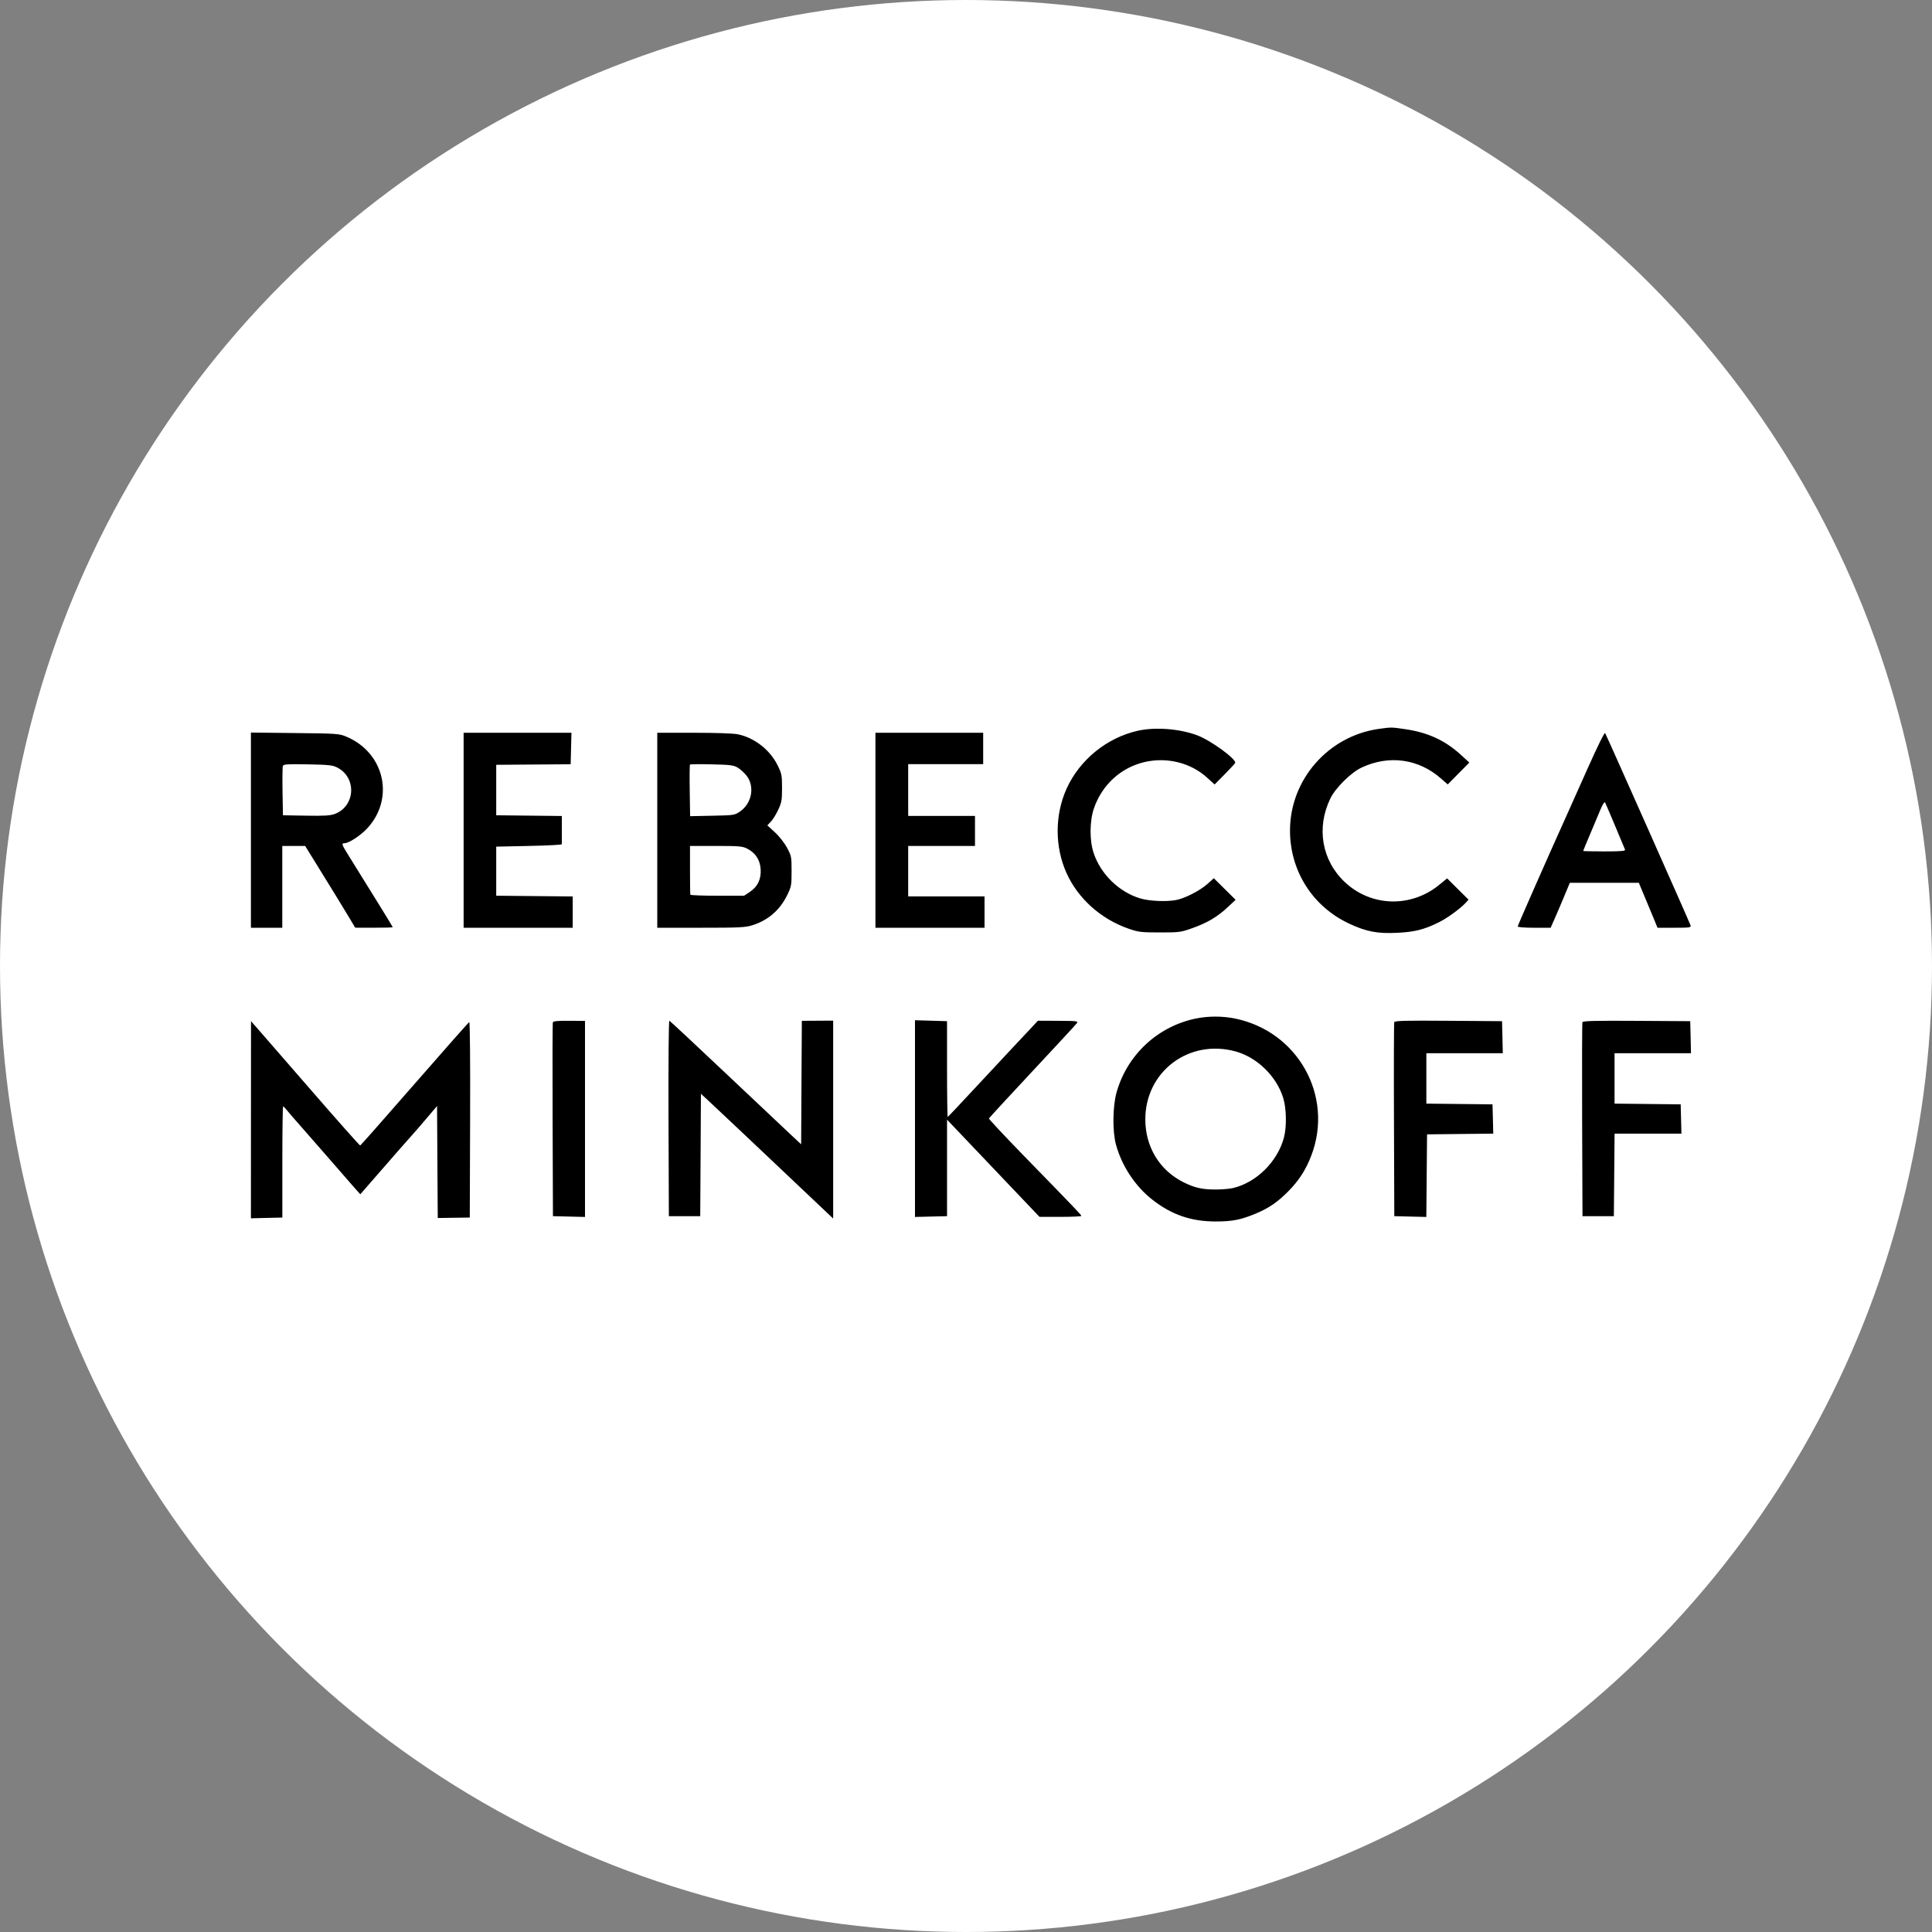
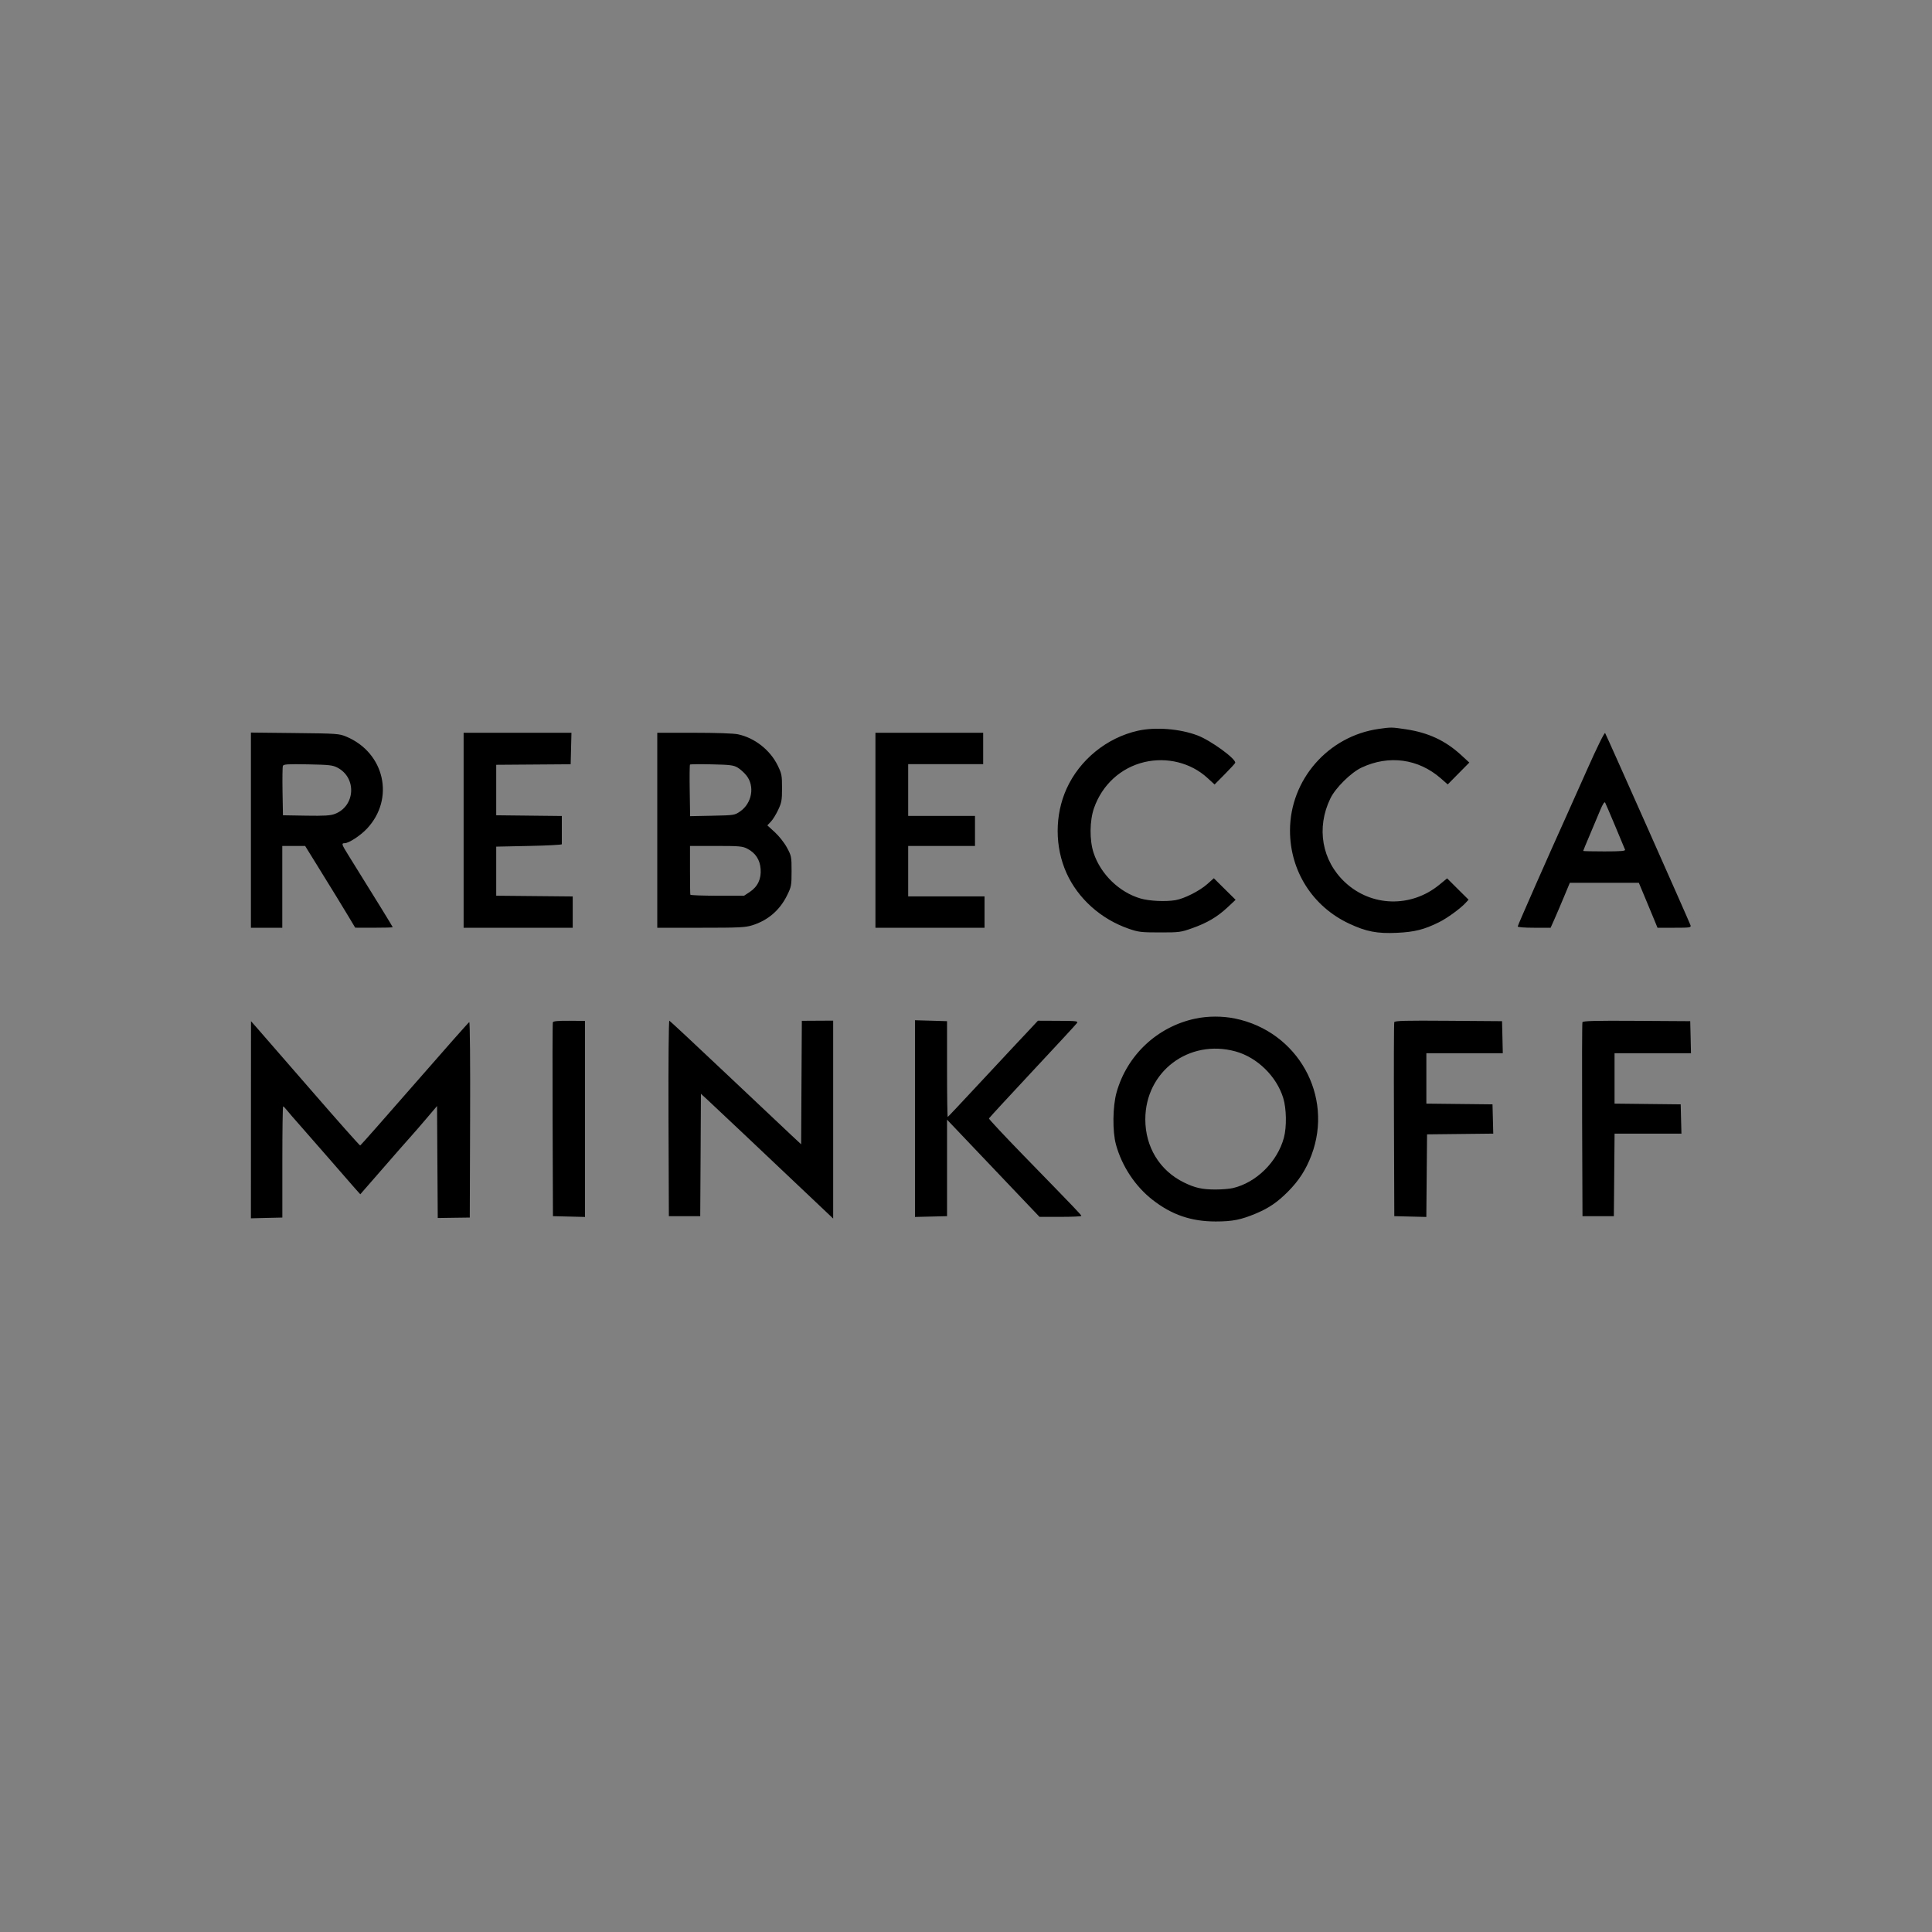
<svg xmlns="http://www.w3.org/2000/svg" width="64" height="64" viewBox="0 0 64 64" fill="none">
  <rect x="0" y="0" width="64" height="64" fill="#808080" stroke="none" />
-   <circle cx="32" cy="32" r="32" fill="white" />
-   <path fill-rule="evenodd" clip-rule="evenodd" d="M45.671 24.146C43.994 24.385 42.733 25.831 42.733 27.513C42.733 28.854 43.484 30.034 44.698 30.599C45.262 30.862 45.624 30.931 46.273 30.901C46.858 30.874 47.177 30.794 47.669 30.55C47.939 30.416 48.371 30.102 48.548 29.912L48.648 29.803L48.293 29.451L47.938 29.097L47.673 29.314C46.74 30.074 45.43 30.04 44.56 29.231C43.788 28.514 43.596 27.425 44.071 26.448C44.24 26.099 44.754 25.591 45.104 25.427C46.011 25.001 46.986 25.134 47.731 25.786L47.958 25.985L48.316 25.622L48.673 25.261L48.402 25.012C47.88 24.533 47.318 24.271 46.577 24.159C46.098 24.087 46.086 24.087 45.671 24.146ZM37.696 24.206C36.663 24.437 35.763 25.17 35.329 26.133C34.939 27.001 34.939 28.051 35.329 28.92C35.71 29.765 36.466 30.444 37.384 30.763C37.712 30.877 37.797 30.888 38.419 30.888C39.062 30.889 39.116 30.882 39.492 30.748C39.988 30.573 40.325 30.374 40.665 30.056L40.931 29.807L40.571 29.451L40.21 29.093L39.992 29.287C39.738 29.513 39.229 29.77 38.938 29.819C38.609 29.874 38.078 29.849 37.786 29.765C37.079 29.56 36.461 28.961 36.227 28.253C36.088 27.831 36.094 27.192 36.24 26.771C36.51 25.996 37.13 25.429 37.91 25.245C38.656 25.07 39.447 25.267 39.993 25.766L40.235 25.987L40.569 25.65C40.753 25.464 40.909 25.294 40.917 25.272C40.959 25.147 40.108 24.527 39.667 24.361C39.08 24.14 38.275 24.077 37.696 24.206ZM52.581 25.481C52.273 26.171 51.966 26.858 51.899 27.007C51.323 28.279 50.276 30.655 50.276 30.69C50.276 30.715 50.5 30.733 50.821 30.733H51.366L51.492 30.451C51.561 30.296 51.704 29.96 51.81 29.706L52.003 29.243H53.145H54.288L54.491 29.728C54.603 29.995 54.743 30.331 54.801 30.474L54.907 30.733L55.465 30.733C55.976 30.733 56.022 30.727 56.002 30.654C55.98 30.577 53.235 24.397 53.172 24.284C53.153 24.25 52.911 24.739 52.581 25.481ZM8.312 27.5V30.733H8.831H9.351V29.378V28.023H9.73H10.108L10.437 28.554C11.044 29.535 11.321 29.986 11.545 30.36L11.767 30.731L12.388 30.732C12.73 30.733 13.009 30.725 13.009 30.714C13.009 30.698 12.479 29.836 11.534 28.319C11.315 27.967 11.305 27.933 11.417 27.932C11.556 27.932 11.941 27.68 12.158 27.448C13.085 26.457 12.742 24.935 11.472 24.402C11.235 24.303 11.166 24.298 9.768 24.283L8.312 24.267V27.5ZM15.358 27.504V30.733H17.165H18.972V30.215V29.696L17.705 29.684L16.438 29.672V28.859L16.438 28.046L17.524 28.023C18.122 28.011 18.611 27.985 18.611 27.967C18.611 27.948 18.611 27.73 18.611 27.482V27.031L17.524 27.019L16.438 27.007L16.438 26.171L16.438 25.335L17.671 25.326L18.904 25.317L18.917 24.796L18.93 24.274H17.144H15.358V27.504ZM21.773 27.504V30.733H23.214C24.483 30.733 24.688 30.724 24.92 30.651C25.44 30.489 25.832 30.151 26.075 29.656C26.214 29.373 26.222 29.33 26.222 28.86C26.222 28.379 26.217 28.352 26.068 28.077C25.982 27.918 25.805 27.693 25.666 27.567L25.419 27.341L25.536 27.219C25.6 27.152 25.71 26.975 25.779 26.826C25.892 26.586 25.906 26.504 25.906 26.103C25.906 25.686 25.895 25.629 25.761 25.355C25.511 24.844 24.997 24.441 24.447 24.325C24.304 24.294 23.72 24.274 22.99 24.274L21.773 24.274V27.504ZM29 27.504V30.733H30.807H32.614V30.214V29.695H31.349H30.085V28.859V28.023H31.191H32.298V27.526V27.029H31.191H30.085V26.171V25.313H31.327H32.569V24.793V24.274H30.785H29V27.504ZM11.18 25.43C11.823 25.766 11.77 26.705 11.093 26.962C10.947 27.018 10.749 27.03 10.141 27.02L9.373 27.007L9.359 26.222C9.352 25.79 9.357 25.407 9.371 25.371C9.392 25.316 9.529 25.308 10.198 25.32C10.905 25.334 11.021 25.346 11.18 25.43ZM24.433 25.426C24.518 25.475 24.648 25.592 24.723 25.685C25.01 26.04 24.913 26.604 24.52 26.878C24.336 27.005 24.322 27.007 23.597 27.022L22.861 27.037L22.848 26.194C22.84 25.73 22.845 25.34 22.857 25.327C22.869 25.315 23.195 25.311 23.58 25.32C24.181 25.333 24.302 25.348 24.433 25.426ZM53.507 27.368C53.673 27.766 53.819 28.116 53.832 28.147C53.85 28.191 53.696 28.204 53.15 28.204C52.762 28.204 52.445 28.197 52.445 28.189C52.445 28.18 52.543 27.941 52.664 27.658C52.784 27.374 52.94 27.004 53.01 26.835C53.093 26.637 53.15 26.548 53.172 26.587C53.19 26.619 53.341 26.971 53.507 27.368ZM24.753 28.113C25.025 28.252 25.175 28.479 25.197 28.788C25.221 29.119 25.1 29.372 24.836 29.548L24.648 29.672H23.764C23.278 29.672 22.875 29.657 22.868 29.638C22.862 29.619 22.857 29.248 22.857 28.814V28.023H23.717C24.487 28.023 24.596 28.032 24.753 28.113ZM39.593 33.744C38.336 34.013 37.336 34.95 36.988 36.186C36.858 36.648 36.848 37.478 36.968 37.916C37.164 38.63 37.604 39.296 38.177 39.744C38.812 40.241 39.459 40.463 40.271 40.463C40.828 40.463 41.109 40.407 41.607 40.198C42.034 40.018 42.314 39.827 42.663 39.477C43.028 39.111 43.264 38.744 43.445 38.263C44.184 36.3 42.992 34.168 40.916 33.741C40.491 33.654 40.013 33.655 39.593 33.744ZM18.314 33.864C18.303 33.894 18.299 35.351 18.306 37.103L18.317 40.287L18.848 40.3L19.379 40.313V37.066V33.819L18.857 33.815C18.491 33.812 18.329 33.826 18.314 33.864ZM22.145 37.042L22.157 40.287H22.676H23.196L23.208 38.26L23.219 36.233L23.456 36.451C23.684 36.661 25.342 38.227 26.866 39.671L27.6 40.366L27.6 37.088V33.81L27.081 33.813L26.562 33.816L26.55 35.861L26.539 37.906L26.241 37.629C26.077 37.476 25.104 36.558 24.078 35.589C23.053 34.62 22.196 33.821 22.174 33.812C22.151 33.804 22.139 35.169 22.145 37.042ZM30.31 37.055L30.31 40.313L30.841 40.3L31.372 40.287V38.689L31.372 37.09L31.824 37.565C32.072 37.826 32.761 38.55 33.355 39.175L34.435 40.31H35.128C35.51 40.31 35.821 40.296 35.821 40.279C35.821 40.246 35.678 40.096 33.888 38.258C33.261 37.613 32.753 37.07 32.76 37.05C32.767 37.031 33.413 36.33 34.195 35.493C34.978 34.656 35.643 33.937 35.672 33.895C35.723 33.825 35.676 33.819 35.054 33.816L34.382 33.813L34.122 34.092C33.979 34.245 33.728 34.512 33.564 34.686C33.4 34.86 32.85 35.449 32.342 35.996C31.834 36.543 31.408 36.995 31.395 37.001C31.383 37.007 31.372 36.296 31.372 35.42V33.828L30.841 33.812L30.31 33.797V37.055ZM46.187 33.86C46.175 33.892 46.17 35.351 46.177 37.103L46.188 40.287L46.718 40.3L47.249 40.313L47.261 38.945L47.273 37.577L48.37 37.565L49.466 37.553L49.454 37.068L49.441 36.583L48.345 36.571L47.25 36.559V35.724V34.889H48.516H49.782L49.77 34.358L49.757 33.828L47.983 33.815C46.567 33.804 46.205 33.813 46.187 33.86ZM52.42 33.862C52.408 33.893 52.404 35.351 52.41 37.103L52.422 40.287H52.942H53.461L53.473 38.921L53.485 37.554H54.593H55.7L55.687 37.069L55.675 36.583L54.579 36.571L53.484 36.559V35.724V34.889H54.75H56.016L56.004 34.358L55.991 33.828L54.216 33.817C52.838 33.808 52.437 33.819 52.42 33.862ZM8.313 37.093L8.312 40.358L8.832 40.345L9.353 40.333L9.353 38.492C9.353 37.479 9.364 36.651 9.379 36.651C9.393 36.651 9.449 36.707 9.502 36.775C9.555 36.843 9.753 37.072 9.941 37.283C10.129 37.495 10.565 37.993 10.909 38.39C11.253 38.788 11.624 39.214 11.735 39.338L11.935 39.562L12.072 39.405C12.147 39.319 12.262 39.187 12.327 39.113C13.179 38.134 13.454 37.82 13.593 37.667C13.683 37.568 13.92 37.296 14.118 37.062L14.478 36.638L14.489 38.493L14.501 40.348L15.031 40.34L15.562 40.333L15.573 37.087C15.58 35.203 15.568 33.849 15.545 33.858C15.523 33.866 14.707 34.788 13.733 35.906C12.758 37.024 11.948 37.942 11.932 37.946C11.916 37.951 11.181 37.123 10.299 36.106C9.417 35.089 8.61 34.161 8.505 34.043L8.315 33.828L8.313 37.093ZM40.926 34.829C41.644 35.026 42.285 35.65 42.508 36.37C42.616 36.72 42.627 37.327 42.532 37.684C42.319 38.484 41.615 39.178 40.836 39.358C40.724 39.383 40.47 39.404 40.271 39.404C39.824 39.404 39.585 39.351 39.216 39.169C38.416 38.776 37.94 37.996 37.94 37.08C37.94 35.496 39.384 34.408 40.926 34.829Z" fill="black" />
+   <path fill-rule="evenodd" clip-rule="evenodd" d="M45.671 24.146C43.994 24.385 42.733 25.831 42.733 27.513C42.733 28.854 43.484 30.034 44.698 30.599C45.262 30.862 45.624 30.931 46.273 30.901C46.858 30.874 47.177 30.794 47.669 30.55C47.939 30.416 48.371 30.102 48.548 29.912L48.648 29.803L48.293 29.451L47.938 29.097L47.673 29.314C46.74 30.074 45.43 30.04 44.56 29.231C43.788 28.514 43.596 27.425 44.071 26.448C44.24 26.099 44.754 25.591 45.104 25.427C46.011 25.001 46.986 25.134 47.731 25.786L47.958 25.985L48.316 25.622L48.673 25.261L48.402 25.012C47.88 24.533 47.318 24.271 46.577 24.159C46.098 24.087 46.086 24.087 45.671 24.146ZM37.696 24.206C36.663 24.437 35.763 25.17 35.329 26.133C34.939 27.001 34.939 28.051 35.329 28.92C35.71 29.765 36.466 30.444 37.384 30.763C37.712 30.877 37.797 30.888 38.419 30.888C39.062 30.889 39.116 30.882 39.492 30.748C39.988 30.573 40.325 30.374 40.665 30.056L40.931 29.807L40.571 29.451L40.21 29.093L39.992 29.287C39.738 29.513 39.229 29.77 38.938 29.819C38.609 29.874 38.078 29.849 37.786 29.765C37.079 29.56 36.461 28.961 36.227 28.253C36.088 27.831 36.094 27.192 36.24 26.771C36.51 25.996 37.13 25.429 37.91 25.245C38.656 25.07 39.447 25.267 39.993 25.766L40.235 25.987L40.569 25.65C40.753 25.464 40.909 25.294 40.917 25.272C40.959 25.147 40.108 24.527 39.667 24.361C39.08 24.14 38.275 24.077 37.696 24.206ZM52.581 25.481C52.273 26.171 51.966 26.858 51.899 27.007C51.323 28.279 50.276 30.655 50.276 30.69C50.276 30.715 50.5 30.733 50.821 30.733H51.366L51.492 30.451C51.561 30.296 51.704 29.96 51.81 29.706L52.003 29.243H53.145H54.288L54.491 29.728C54.603 29.995 54.743 30.331 54.801 30.474L54.907 30.733L55.465 30.733C55.976 30.733 56.022 30.727 56.002 30.654C55.98 30.577 53.235 24.397 53.172 24.284C53.153 24.25 52.911 24.739 52.581 25.481ZM8.312 27.5V30.733H8.831H9.351V29.378V28.023H9.73H10.108L10.437 28.554C11.044 29.535 11.321 29.986 11.545 30.36L11.767 30.731L12.388 30.732C12.73 30.733 13.009 30.725 13.009 30.714C13.009 30.698 12.479 29.836 11.534 28.319C11.315 27.967 11.305 27.933 11.417 27.932C11.556 27.932 11.941 27.68 12.158 27.448C13.085 26.457 12.742 24.935 11.472 24.402C11.235 24.303 11.166 24.298 9.768 24.283L8.312 24.267V27.5ZM15.358 27.504V30.733H17.165H18.972V30.215V29.696L17.705 29.684L16.438 29.672V28.859L16.438 28.046L17.524 28.023C18.122 28.011 18.611 27.985 18.611 27.967C18.611 27.948 18.611 27.73 18.611 27.482V27.031L17.524 27.019L16.438 27.007L16.438 26.171L16.438 25.335L17.671 25.326L18.904 25.317L18.917 24.796L18.93 24.274H17.144H15.358V27.504ZM21.773 27.504V30.733H23.214C24.483 30.733 24.688 30.724 24.92 30.651C25.44 30.489 25.832 30.151 26.075 29.656C26.214 29.373 26.222 29.33 26.222 28.86C26.222 28.379 26.217 28.352 26.068 28.077C25.982 27.918 25.805 27.693 25.666 27.567L25.419 27.341L25.536 27.219C25.6 27.152 25.71 26.975 25.779 26.826C25.892 26.586 25.906 26.504 25.906 26.103C25.906 25.686 25.895 25.629 25.761 25.355C25.511 24.844 24.997 24.441 24.447 24.325C24.304 24.294 23.72 24.274 22.99 24.274L21.773 24.274V27.504ZM29 27.504V30.733H30.807H32.614V30.214V29.695H31.349H30.085V28.859V28.023H31.191H32.298V27.526V27.029H31.191H30.085V26.171V25.313H31.327H32.569V24.793V24.274H30.785H29V27.504ZM11.18 25.43C11.823 25.766 11.77 26.705 11.093 26.962C10.947 27.018 10.749 27.03 10.141 27.02L9.373 27.007L9.359 26.222C9.352 25.79 9.357 25.407 9.371 25.371C9.392 25.316 9.529 25.308 10.198 25.32C10.905 25.334 11.021 25.346 11.18 25.43ZM24.433 25.426C24.518 25.475 24.648 25.592 24.723 25.685C25.01 26.04 24.913 26.604 24.52 26.878C24.336 27.005 24.322 27.007 23.597 27.022L22.861 27.037L22.848 26.194C22.84 25.73 22.845 25.34 22.857 25.327C22.869 25.315 23.195 25.311 23.58 25.32C24.181 25.333 24.302 25.348 24.433 25.426ZM53.507 27.368C53.673 27.766 53.819 28.116 53.832 28.147C53.85 28.191 53.696 28.204 53.15 28.204C52.762 28.204 52.445 28.197 52.445 28.189C52.445 28.18 52.543 27.941 52.664 27.658C52.784 27.374 52.94 27.004 53.01 26.835C53.093 26.637 53.15 26.548 53.172 26.587C53.19 26.619 53.341 26.971 53.507 27.368ZM24.753 28.113C25.025 28.252 25.175 28.479 25.197 28.788C25.221 29.119 25.1 29.372 24.836 29.548L24.648 29.672H23.764C23.278 29.672 22.875 29.657 22.868 29.638C22.862 29.619 22.857 29.248 22.857 28.814V28.023H23.717C24.487 28.023 24.596 28.032 24.753 28.113ZM39.593 33.744C38.336 34.013 37.336 34.95 36.988 36.186C36.858 36.648 36.848 37.478 36.968 37.916C37.164 38.63 37.604 39.296 38.177 39.744C38.812 40.241 39.459 40.463 40.271 40.463C40.828 40.463 41.109 40.407 41.607 40.198C42.034 40.018 42.314 39.827 42.663 39.477C43.028 39.111 43.264 38.744 43.445 38.263C44.184 36.3 42.992 34.168 40.916 33.741C40.491 33.654 40.013 33.655 39.593 33.744ZM18.314 33.864C18.303 33.894 18.299 35.351 18.306 37.103L18.317 40.287L18.848 40.3L19.379 40.313V37.066V33.819L18.857 33.815C18.491 33.812 18.329 33.826 18.314 33.864ZM22.145 37.042L22.157 40.287H22.676H23.196L23.208 38.26L23.219 36.233L23.456 36.451C23.684 36.661 25.342 38.227 26.866 39.671L27.6 40.366L27.6 37.088V33.81L27.081 33.813L26.562 33.816L26.55 35.861L26.539 37.906L26.241 37.629C26.077 37.476 25.104 36.558 24.078 35.589C23.053 34.62 22.196 33.821 22.174 33.812C22.151 33.804 22.139 35.169 22.145 37.042ZM30.31 37.055L30.31 40.313L30.841 40.3L31.372 40.287V38.689L31.372 37.09L31.824 37.565C32.072 37.826 32.761 38.55 33.355 39.175L34.435 40.31H35.128C35.51 40.31 35.821 40.296 35.821 40.279C35.821 40.246 35.678 40.096 33.888 38.258C33.261 37.613 32.753 37.07 32.76 37.05C32.767 37.031 33.413 36.33 34.195 35.493C34.978 34.656 35.643 33.937 35.672 33.895C35.723 33.825 35.676 33.819 35.054 33.816L34.382 33.813L34.122 34.092C33.979 34.245 33.728 34.512 33.564 34.686C33.4 34.86 32.85 35.449 32.342 35.996C31.834 36.543 31.408 36.995 31.395 37.001C31.383 37.007 31.372 36.296 31.372 35.42V33.828L30.841 33.812L30.31 33.797V37.055ZM46.187 33.86C46.175 33.892 46.17 35.351 46.177 37.103L46.188 40.287L46.718 40.3L47.249 40.313L47.261 38.945L47.273 37.577L48.37 37.565L49.466 37.553L49.454 37.068L49.441 36.583L48.345 36.571L47.25 36.559V35.724V34.889H48.516H49.782L49.77 34.358L49.757 33.828L47.983 33.815C46.567 33.804 46.205 33.813 46.187 33.86ZM52.42 33.862C52.408 33.893 52.404 35.351 52.41 37.103L52.422 40.287H53.461L53.473 38.921L53.485 37.554H54.593H55.7L55.687 37.069L55.675 36.583L54.579 36.571L53.484 36.559V35.724V34.889H54.75H56.016L56.004 34.358L55.991 33.828L54.216 33.817C52.838 33.808 52.437 33.819 52.42 33.862ZM8.313 37.093L8.312 40.358L8.832 40.345L9.353 40.333L9.353 38.492C9.353 37.479 9.364 36.651 9.379 36.651C9.393 36.651 9.449 36.707 9.502 36.775C9.555 36.843 9.753 37.072 9.941 37.283C10.129 37.495 10.565 37.993 10.909 38.39C11.253 38.788 11.624 39.214 11.735 39.338L11.935 39.562L12.072 39.405C12.147 39.319 12.262 39.187 12.327 39.113C13.179 38.134 13.454 37.82 13.593 37.667C13.683 37.568 13.92 37.296 14.118 37.062L14.478 36.638L14.489 38.493L14.501 40.348L15.031 40.34L15.562 40.333L15.573 37.087C15.58 35.203 15.568 33.849 15.545 33.858C15.523 33.866 14.707 34.788 13.733 35.906C12.758 37.024 11.948 37.942 11.932 37.946C11.916 37.951 11.181 37.123 10.299 36.106C9.417 35.089 8.61 34.161 8.505 34.043L8.315 33.828L8.313 37.093ZM40.926 34.829C41.644 35.026 42.285 35.65 42.508 36.37C42.616 36.72 42.627 37.327 42.532 37.684C42.319 38.484 41.615 39.178 40.836 39.358C40.724 39.383 40.47 39.404 40.271 39.404C39.824 39.404 39.585 39.351 39.216 39.169C38.416 38.776 37.94 37.996 37.94 37.08C37.94 35.496 39.384 34.408 40.926 34.829Z" fill="black" />
</svg>